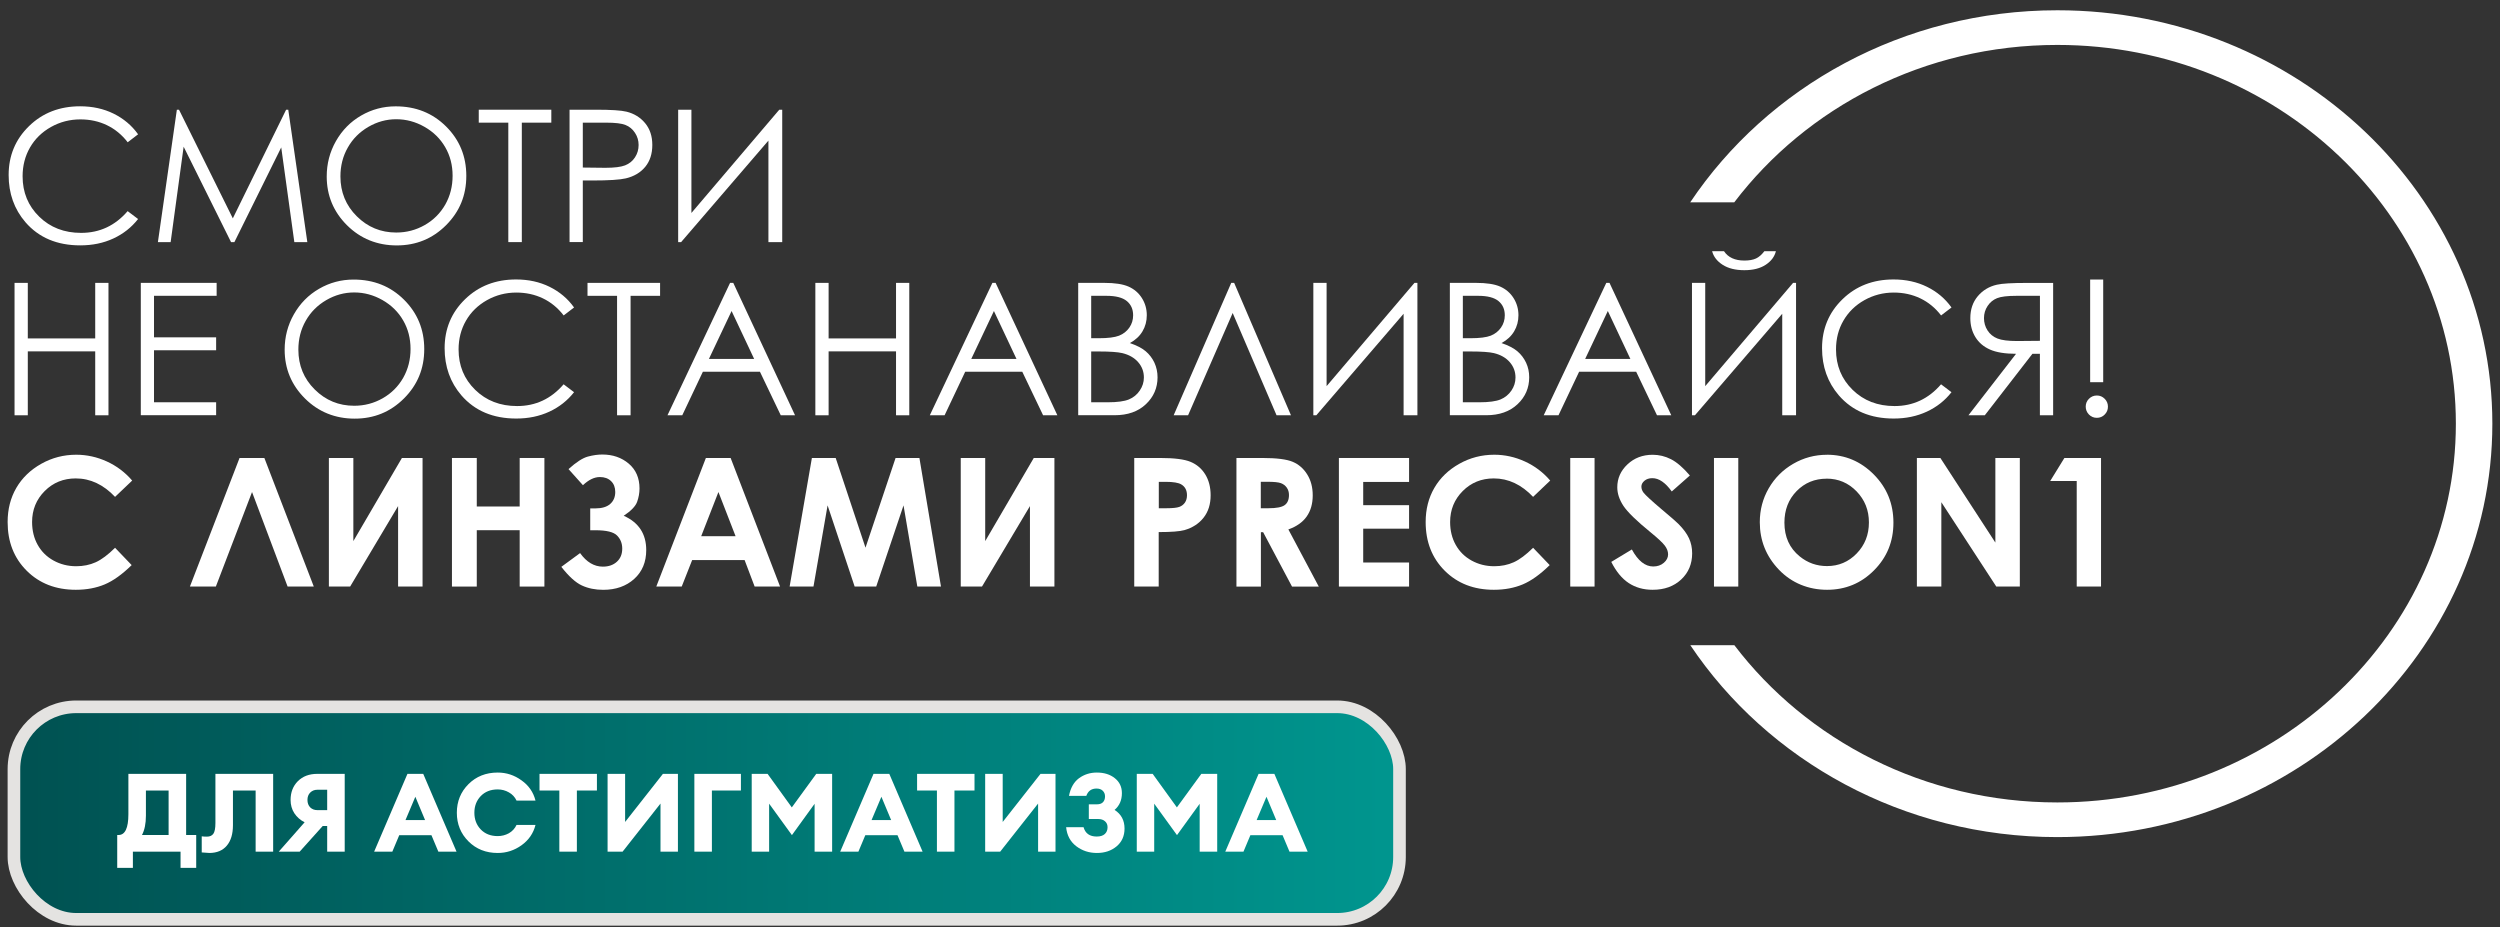
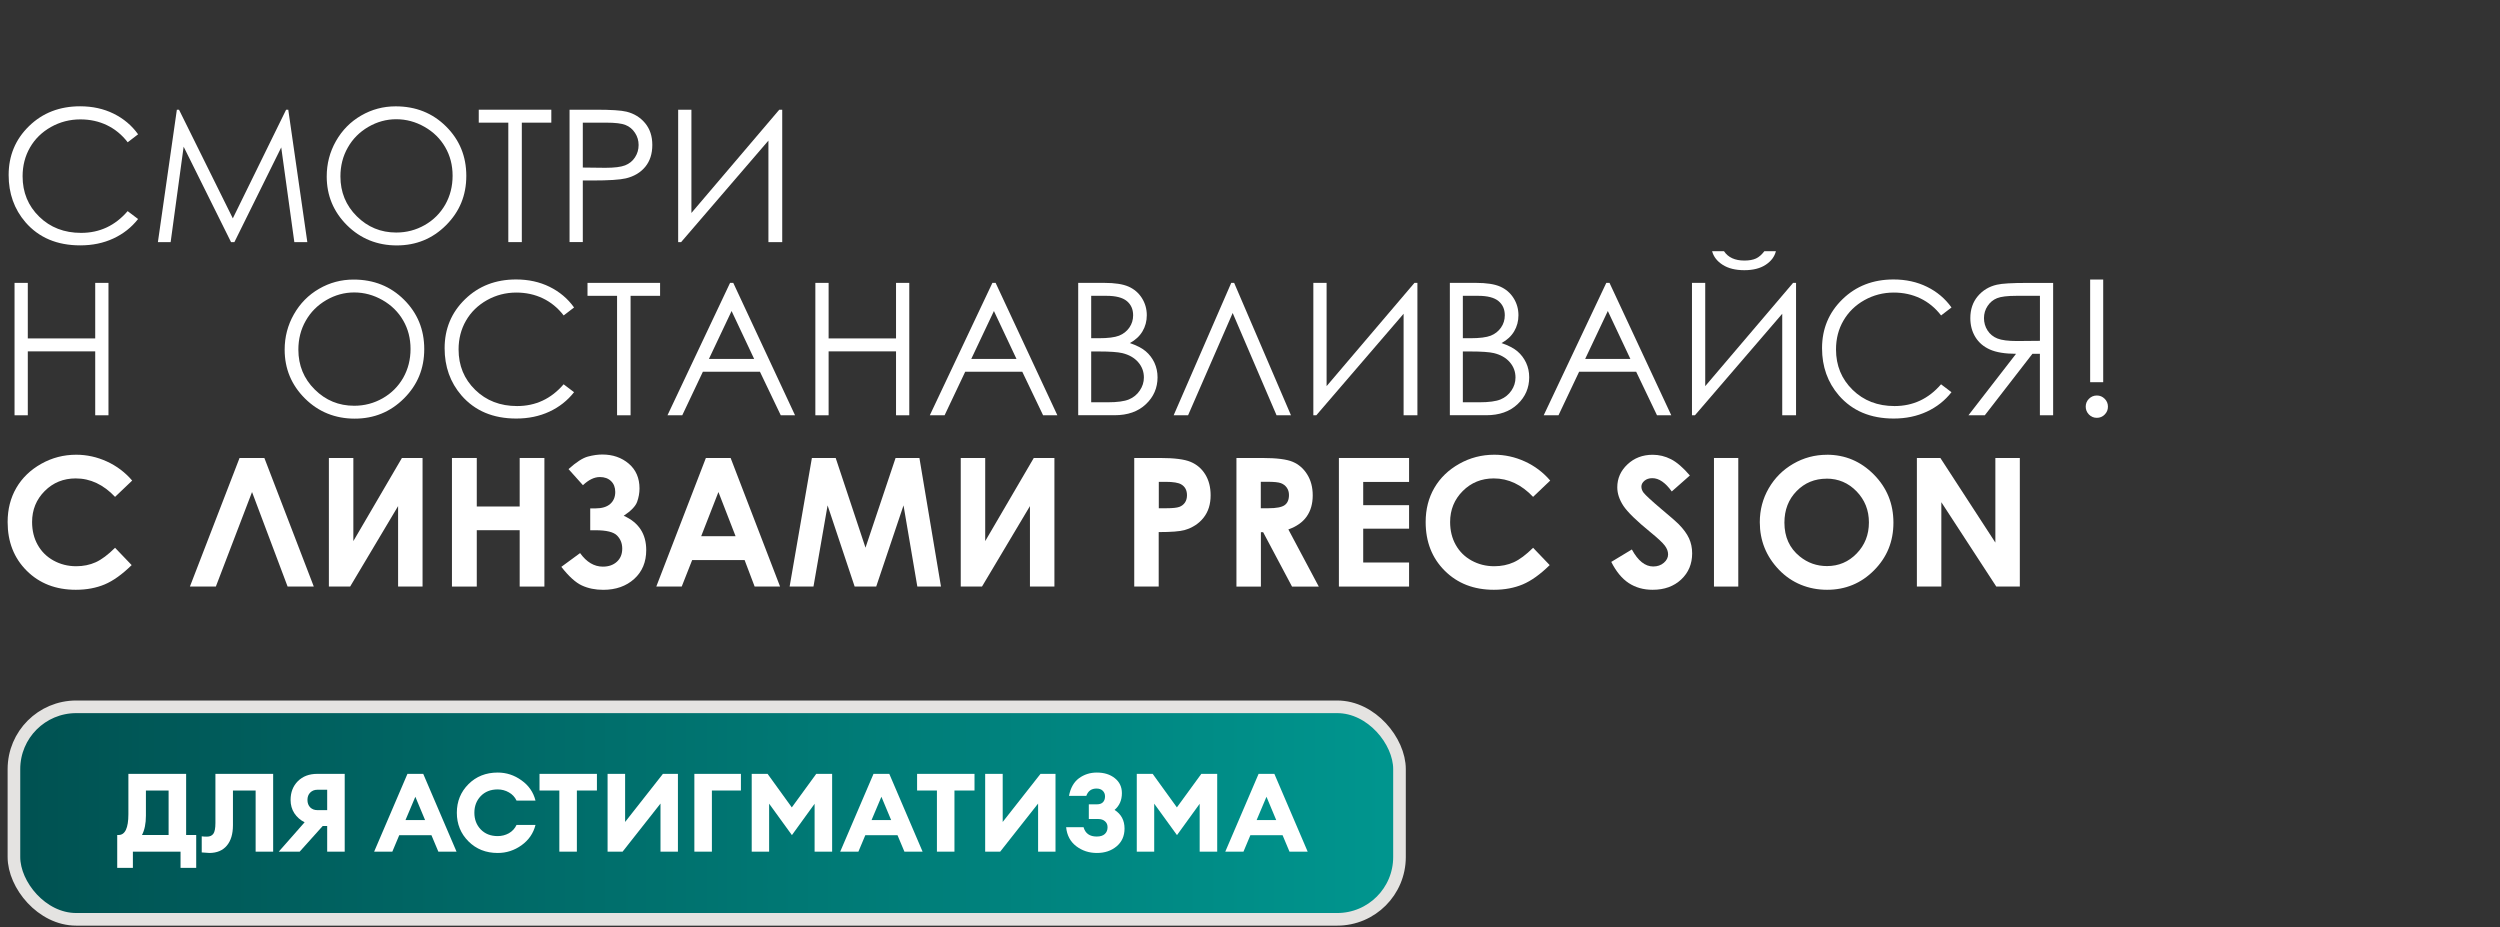
<svg xmlns="http://www.w3.org/2000/svg" width="329" height="122" viewBox="0 0 329 122" fill="none">
  <rect x="0" y="0" width="329" height="122" fill="#333333" stroke="none" />
  <g clip-path="url(#clip0_8041_7235)">
    <g clip-path="url(#clip1_8041_7235)">
      <path d="M17.395 63.242L15.142 65.388C13.613 63.772 11.889 62.96 9.971 62.96C8.354 62.96 6.993 63.51 5.886 64.617C4.78 65.724 4.223 67.085 4.223 68.701C4.223 69.828 4.471 70.834 4.961 71.706C5.45 72.578 6.141 73.269 7.04 73.765C7.939 74.261 8.931 74.516 10.031 74.516C10.963 74.516 11.822 74.342 12.593 73.993C13.364 73.644 14.216 73.007 15.142 72.088L17.328 74.368C16.081 75.589 14.9 76.434 13.787 76.904C12.674 77.373 11.406 77.615 9.978 77.615C7.348 77.615 5.196 76.783 3.519 75.113C1.842 73.443 1.004 71.31 1.004 68.701C1.004 67.011 1.386 65.516 2.151 64.201C2.915 62.887 4.009 61.834 5.43 61.036C6.852 60.237 8.381 59.842 10.024 59.842C11.419 59.842 12.761 60.137 14.055 60.727C15.35 61.317 16.463 62.156 17.395 63.242Z" fill="white" />
      <path d="M37.849 77.192L33.168 64.751L28.406 77.192H24.992L31.524 60.271H34.791L41.296 77.192H37.856H37.849Z" fill="white" />
      <path d="M55.608 60.271V77.192H52.389V66.602L46.078 77.192H43.281V60.271H46.501V71.21L52.892 60.271H55.608Z" fill="white" />
      <path d="M59.477 60.271H62.743V66.656H68.39V60.271H71.643V77.192H68.39V69.774H62.743V77.192H59.477V60.271Z" fill="white" />
      <path d="M76.339 72.786C77.191 73.973 78.19 74.57 79.337 74.57C80.095 74.57 80.712 74.355 81.181 73.926C81.651 73.497 81.886 72.927 81.886 72.209C81.886 71.491 81.658 70.935 81.201 70.472C80.746 70.009 79.8 69.781 78.365 69.781H77.674V66.904H78.365C79.216 66.904 79.86 66.709 80.303 66.32C80.746 65.931 80.967 65.401 80.967 64.744C80.967 64.141 80.779 63.658 80.41 63.309C80.041 62.954 79.552 62.779 78.941 62.779C78.217 62.779 77.473 63.135 76.715 63.852L74.817 61.733C75.836 60.814 76.688 60.264 77.372 60.083C78.056 59.902 78.686 59.815 79.263 59.815C80.645 59.815 81.805 60.217 82.751 61.022C83.69 61.827 84.159 62.913 84.159 64.275C84.159 64.878 84.052 65.469 83.844 66.045C83.636 66.622 83.046 67.233 82.08 67.876C84.059 68.755 85.044 70.264 85.044 72.397C85.044 73.966 84.515 75.234 83.462 76.186C82.409 77.138 81.047 77.621 79.391 77.621C78.344 77.621 77.412 77.433 76.581 77.051C75.749 76.669 74.85 75.851 73.871 74.597L76.332 72.792L76.339 72.786Z" fill="white" />
      <path d="M92.886 60.271H96.152L102.658 77.192H99.311L97.99 73.704H91.089L89.714 77.192H86.367L92.893 60.271H92.886ZM94.543 64.758L92.276 70.566H96.803L94.549 64.758H94.543Z" fill="white" />
      <path d="M106.838 60.271H109.977L113.9 72.075L117.857 60.271H120.996L123.833 77.192H120.721L118.904 66.508L115.309 77.192H112.472L108.911 66.508L107.053 77.192H103.914L106.845 60.271H106.838Z" fill="white" />
      <path d="M138.761 60.271V77.192H135.541V66.602L129.23 77.192H126.434V60.271H129.653V71.21L136.044 60.271H138.761Z" fill="white" />
      <path d="M149.272 60.271H152.686C154.537 60.271 155.865 60.439 156.683 60.781C157.501 61.123 158.145 61.673 158.615 62.437C159.084 63.202 159.319 64.114 159.319 65.18C159.319 66.361 159.011 67.34 158.393 68.124C157.776 68.909 156.938 69.452 155.878 69.761C155.255 69.935 154.128 70.022 152.485 70.022V77.185H149.266V60.264L149.272 60.271ZM152.492 66.884H153.518C154.322 66.884 154.879 66.823 155.194 66.709C155.51 66.595 155.758 66.401 155.939 66.139C156.12 65.871 156.207 65.549 156.207 65.174C156.207 64.516 155.952 64.04 155.449 63.745C155.08 63.524 154.396 63.41 153.404 63.41H152.498V66.884H152.492Z" fill="white" />
      <path d="M162.715 60.271H166.129C168 60.271 169.328 60.439 170.119 60.774C170.91 61.109 171.548 61.659 172.03 62.437C172.513 63.209 172.755 64.127 172.755 65.187C172.755 66.3 172.487 67.226 171.957 67.977C171.427 68.728 170.622 69.291 169.549 69.674L173.553 77.199H170.032L166.229 70.036H165.934V77.199H162.715V60.278V60.271ZM165.934 66.884H166.94C167.966 66.884 168.67 66.75 169.053 66.481C169.435 66.213 169.629 65.764 169.629 65.14C169.629 64.771 169.536 64.449 169.341 64.174C169.147 63.899 168.892 63.705 168.57 63.584C168.248 63.463 167.658 63.403 166.806 63.403H165.921V66.877L165.934 66.884Z" fill="white" />
      <path d="M176.199 60.271H185.434V63.423H179.398V66.481H185.434V69.573H179.398V74.026H185.434V77.192H176.199V60.271Z" fill="white" />
      <path d="M204.008 63.242L201.755 65.388C200.226 63.772 198.502 62.96 196.584 62.96C194.968 62.96 193.606 63.51 192.5 64.617C191.393 65.724 190.836 67.085 190.836 68.701C190.836 69.828 191.085 70.834 191.574 71.706C192.064 72.578 192.755 73.269 193.653 73.765C194.552 74.261 195.545 74.516 196.644 74.516C197.577 74.516 198.435 74.342 199.206 73.993C199.978 73.644 200.829 73.007 201.755 72.088L203.941 74.368C202.694 75.589 201.514 76.434 200.4 76.904C199.287 77.373 198.019 77.615 196.591 77.615C193.962 77.615 191.809 76.783 190.132 75.113C188.456 73.443 187.617 71.31 187.617 68.701C187.617 67.011 187.999 65.516 188.764 64.201C189.529 62.886 190.622 61.834 192.044 61.035C193.465 60.237 194.995 59.842 196.638 59.842C198.033 59.842 199.374 60.137 200.668 60.727C201.963 61.317 203.076 62.156 204.008 63.242Z" fill="white" />
-       <path d="M206.645 60.271H209.844V77.192H206.645V60.271Z" fill="white" />
      <path d="M222.391 62.571L220.004 64.677C219.166 63.51 218.314 62.927 217.449 62.927C217.026 62.927 216.677 63.041 216.409 63.269C216.141 63.497 216.007 63.752 216.007 64.033C216.007 64.315 216.101 64.583 216.295 64.838C216.557 65.174 217.341 65.898 218.656 67.011C219.883 68.037 220.628 68.688 220.889 68.956C221.54 69.613 222.002 70.244 222.277 70.847C222.552 71.451 222.687 72.108 222.687 72.819C222.687 74.207 222.21 75.354 221.245 76.26C220.279 77.165 219.031 77.615 217.489 77.615C216.282 77.615 215.235 77.319 214.337 76.729C213.445 76.139 212.68 75.213 212.043 73.946L214.752 72.309C215.564 73.805 216.503 74.549 217.563 74.549C218.113 74.549 218.582 74.389 218.958 74.067C219.333 73.745 219.521 73.376 219.521 72.953C219.521 72.571 219.38 72.189 219.092 71.806C218.803 71.424 218.18 70.834 217.214 70.049C215.37 68.547 214.182 67.387 213.639 66.569C213.103 65.75 212.834 64.939 212.834 64.127C212.834 62.954 213.284 61.948 214.176 61.109C215.068 60.271 216.174 59.848 217.489 59.848C218.334 59.848 219.139 60.043 219.903 60.432C220.668 60.821 221.493 61.538 222.385 62.571H222.391Z" fill="white" />
      <path d="M225.559 60.271H228.758V77.192H225.559V60.271Z" fill="white" />
      <path d="M240.416 59.842C242.81 59.842 244.869 60.707 246.593 62.444C248.316 64.181 249.175 66.287 249.175 68.782C249.175 71.277 248.323 73.342 246.626 75.052C244.93 76.763 242.864 77.615 240.443 77.615C238.022 77.615 235.795 76.736 234.112 74.979C232.428 73.222 231.59 71.136 231.59 68.721C231.59 67.105 231.979 65.616 232.764 64.261C233.548 62.907 234.621 61.827 235.989 61.035C237.358 60.244 238.833 59.848 240.416 59.848V59.842ZM240.382 62.994C238.82 62.994 237.498 63.537 236.432 64.63C235.366 65.717 234.829 67.105 234.829 68.782C234.829 70.653 235.5 72.135 236.841 73.222C237.887 74.073 239.081 74.496 240.436 74.496C241.965 74.496 243.266 73.946 244.339 72.839C245.412 71.733 245.949 70.371 245.949 68.755C245.949 67.139 245.406 65.784 244.326 64.664C243.246 63.55 241.925 62.987 240.376 62.987L240.382 62.994Z" fill="white" />
      <path d="M252.262 60.271H255.354L262.59 71.404V60.271H265.809V77.192H262.711L255.481 66.092V77.192H252.262V60.271Z" fill="white" />
-       <path d="M271.673 60.271H276.495V77.192H273.296V63.296H269.809L271.673 60.271Z" fill="white" />
      <path d="M18.178 17.67L16.804 18.723C16.046 17.737 15.134 16.986 14.074 16.476C13.014 15.966 11.847 15.712 10.573 15.712C9.185 15.712 7.897 16.047 6.71 16.711C5.523 17.381 4.604 18.273 3.954 19.4C3.303 20.527 2.974 21.795 2.974 23.196C2.974 25.322 3.705 27.093 5.161 28.515C6.616 29.936 8.454 30.647 10.674 30.647C13.115 30.647 15.154 29.695 16.797 27.784L18.172 28.823C17.3 29.93 16.22 30.782 14.919 31.385C13.618 31.989 12.169 32.291 10.566 32.291C7.515 32.291 5.114 31.278 3.35 29.246C1.874 27.529 1.137 25.463 1.137 23.035C1.137 20.487 2.029 18.341 3.819 16.597C5.61 14.853 7.85 13.988 10.54 13.988C12.169 13.988 13.638 14.31 14.946 14.954C16.254 15.598 17.334 16.503 18.165 17.663L18.178 17.67Z" fill="white" />
      <path d="M20.78 31.861L23.275 14.437H23.557L30.639 28.736L37.654 14.437H37.936L40.444 31.861H38.734L37.01 19.4L30.847 31.861H30.404L24.167 19.306L22.457 31.861H20.773H20.78Z" fill="white" />
      <path d="M52.07 13.995C54.713 13.995 56.919 14.873 58.697 16.637C60.474 18.401 61.366 20.567 61.366 23.143C61.366 25.718 60.48 27.858 58.703 29.635C56.926 31.412 54.766 32.297 52.211 32.297C49.656 32.297 47.443 31.412 45.665 29.642C43.888 27.871 42.996 25.731 42.996 23.223C42.996 21.547 43.398 19.997 44.21 18.569C45.022 17.14 46.121 16.02 47.523 15.209C48.925 14.397 50.434 13.995 52.064 13.995H52.07ZM52.144 15.691C50.856 15.691 49.629 16.027 48.475 16.698C47.322 17.368 46.416 18.274 45.773 19.414C45.122 20.554 44.8 21.821 44.8 23.216C44.8 25.289 45.518 27.039 46.953 28.461C48.388 29.89 50.119 30.601 52.144 30.601C53.499 30.601 54.746 30.272 55.9 29.615C57.053 28.957 57.945 28.059 58.596 26.925C59.24 25.785 59.562 24.524 59.562 23.129C59.562 21.734 59.24 20.494 58.596 19.38C57.952 18.26 57.047 17.368 55.873 16.698C54.699 16.027 53.459 15.691 52.144 15.691Z" fill="white" />
      <path d="M63.004 16.141V14.437H72.554V16.141H68.671V31.861H66.894V16.141H63.011H63.004Z" fill="white" />
      <path d="M74.953 14.437H78.427C80.419 14.437 81.76 14.524 82.458 14.699C83.451 14.947 84.269 15.45 84.899 16.208C85.53 16.972 85.845 17.925 85.845 19.078C85.845 20.232 85.536 21.198 84.919 21.949C84.302 22.7 83.457 23.21 82.371 23.471C81.579 23.659 80.104 23.753 77.938 23.753H76.697V31.855H74.953V14.431V14.437ZM76.697 16.141V22.049L79.648 22.083C80.842 22.083 81.713 21.976 82.263 21.761C82.813 21.546 83.249 21.191 83.565 20.708C83.88 20.225 84.041 19.682 84.041 19.085C84.041 18.488 83.88 17.965 83.565 17.482C83.249 16.999 82.834 16.651 82.317 16.449C81.801 16.241 80.956 16.141 79.775 16.141H76.697Z" fill="white" />
      <path d="M102.935 31.861H101.124V18.502L89.635 31.861H89.246V14.437H90.99V28.025L102.552 14.437H102.941V31.861H102.935Z" fill="white" />
      <path d="M1.914 37.227H3.658V44.537H12.531V37.227H14.275V54.651H12.531V46.24H3.658V54.651H1.914V37.227Z" fill="white" />
-       <path d="M18.523 37.227H28.51V38.93H20.267V44.389H28.443V46.093H20.267V52.941H28.443V54.644H18.53V37.22L18.523 37.227Z" fill="white" />
      <path d="M46.535 36.791C49.178 36.791 51.384 37.669 53.161 39.433C54.939 41.197 55.831 43.363 55.831 45.939C55.831 48.514 54.945 50.654 53.168 52.431C51.391 54.208 49.231 55.093 46.676 55.093C44.121 55.093 41.907 54.208 40.13 52.438C38.353 50.667 37.461 48.528 37.461 46.019C37.461 44.343 37.863 42.793 38.675 41.365C39.486 39.936 40.586 38.816 41.988 38.005C43.39 37.193 44.899 36.791 46.528 36.791H46.535ZM46.609 38.487C45.321 38.487 44.094 38.823 42.94 39.493C41.787 40.164 40.881 41.07 40.237 42.21C39.587 43.35 39.265 44.617 39.265 46.012C39.265 48.085 39.983 49.835 41.418 51.257C42.853 52.686 44.584 53.397 46.609 53.397C47.964 53.397 49.211 53.068 50.365 52.411C51.518 51.753 52.41 50.855 53.061 49.721C53.705 48.581 54.027 47.32 54.027 45.925C54.027 44.53 53.705 43.289 53.061 42.176C52.417 41.056 51.511 40.164 50.338 39.493C49.164 38.823 47.923 38.487 46.609 38.487Z" fill="white" />
      <path d="M75.553 40.459L74.179 41.512C73.421 40.526 72.509 39.775 71.449 39.266C70.389 38.756 69.222 38.501 67.948 38.501C66.56 38.501 65.272 38.836 64.085 39.5C62.898 40.171 61.979 41.063 61.328 42.19C60.678 43.316 60.349 44.584 60.349 45.986C60.349 48.112 61.08 49.882 62.536 51.304C63.991 52.726 65.829 53.437 68.049 53.437C70.49 53.437 72.529 52.484 74.172 50.573L75.547 51.613C74.675 52.719 73.595 53.571 72.294 54.175C70.993 54.778 69.544 55.08 67.941 55.08C64.89 55.08 62.489 54.067 60.725 52.035C59.249 50.318 58.512 48.252 58.512 45.825C58.512 43.276 59.404 41.13 61.194 39.386C62.985 37.642 65.225 36.777 67.915 36.777C69.544 36.777 71.013 37.099 72.321 37.743C73.629 38.387 74.709 39.292 75.54 40.453L75.553 40.459Z" fill="white" />
      <path d="M77.316 38.93V37.227H86.867V38.93H82.984V54.651H81.206V38.93H77.323H77.316Z" fill="white" />
      <path d="M96.498 37.227L104.627 54.651H102.749L100.006 48.916H92.501L89.785 54.651H87.84L96.076 37.227H96.505H96.498ZM96.277 40.929L93.292 47.24H99.248L96.277 40.929Z" fill="white" />
      <path d="M107.301 37.227H109.045V44.537H117.918V37.227H119.661V54.651H117.918V46.24H109.045V54.651H107.301V37.227Z" fill="white" />
      <path d="M131.022 37.227L139.15 54.651H137.272L134.529 48.916H127.024L124.308 54.651H122.363L130.599 37.227H131.028H131.022ZM130.8 40.929L127.816 47.24H133.771L130.8 40.929Z" fill="white" />
      <path d="M141.897 37.227H145.331C146.713 37.227 147.772 37.388 148.517 37.716C149.261 38.045 149.845 38.548 150.274 39.225C150.703 39.903 150.918 40.66 150.918 41.485C150.918 42.257 150.73 42.968 150.355 43.598C149.979 44.235 149.422 44.752 148.691 45.147C149.597 45.456 150.294 45.818 150.784 46.234C151.273 46.65 151.649 47.153 151.924 47.736C152.192 48.326 152.333 48.963 152.333 49.648C152.333 51.042 151.823 52.23 150.797 53.195C149.778 54.161 148.403 54.644 146.679 54.644H141.891V37.22L141.897 37.227ZM143.601 38.93V44.51H144.6C145.814 44.51 146.699 44.396 147.269 44.175C147.839 43.947 148.289 43.591 148.624 43.108C148.96 42.626 149.12 42.082 149.12 41.492C149.12 40.694 148.839 40.07 148.282 39.614C147.725 39.158 146.833 38.93 145.62 38.93H143.601ZM143.601 46.261V52.941H145.76C147.035 52.941 147.967 52.813 148.564 52.565C149.161 52.317 149.637 51.928 149.992 51.398C150.355 50.868 150.536 50.298 150.536 49.681C150.536 48.91 150.281 48.232 149.778 47.656C149.275 47.079 148.577 46.683 147.692 46.468C147.095 46.328 146.062 46.254 144.593 46.254H143.608L143.601 46.261Z" fill="white" />
      <path d="M169.892 54.651H167.994L162.22 41.19L156.351 54.651H154.453L162.032 37.227H162.414L169.892 54.651Z" fill="white" />
      <path d="M186.524 54.651H184.714V41.291L173.225 54.651H172.836V37.227H174.58V50.815L186.142 37.227H186.531V54.651H186.524Z" fill="white" />
      <path d="M190.807 37.227H194.241C195.623 37.227 196.683 37.388 197.427 37.716C198.171 38.045 198.755 38.548 199.184 39.225C199.613 39.903 199.828 40.66 199.828 41.485C199.828 42.257 199.64 42.968 199.265 43.598C198.889 44.235 198.332 44.752 197.601 45.147C198.507 45.456 199.204 45.818 199.694 46.234C200.184 46.65 200.559 47.153 200.834 47.736C201.109 48.326 201.243 48.963 201.243 49.648C201.243 51.042 200.733 52.23 199.707 53.195C198.681 54.161 197.313 54.644 195.589 54.644H190.801V37.22L190.807 37.227ZM192.511 38.93V44.51H193.51C194.724 44.51 195.609 44.396 196.18 44.175C196.75 43.947 197.199 43.591 197.534 43.108C197.87 42.626 198.031 42.082 198.031 41.492C198.031 40.694 197.749 40.07 197.192 39.614C196.636 39.158 195.744 38.93 194.53 38.93H192.511ZM192.511 46.261V52.941H194.671C195.945 52.941 196.877 52.813 197.474 52.565C198.064 52.317 198.54 51.928 198.903 51.398C199.265 50.868 199.439 50.298 199.439 49.681C199.439 48.91 199.184 48.232 198.681 47.656C198.178 47.079 197.481 46.683 196.595 46.468C196.005 46.328 194.972 46.254 193.497 46.254H192.511V46.261Z" fill="white" />
      <path d="M211.811 37.227L219.939 54.651H218.061L215.318 48.916H207.814L205.097 54.651H203.152L211.388 37.227H211.817H211.811ZM211.589 40.929L208.605 47.24H214.56L211.589 40.929Z" fill="white" />
      <path d="M236.352 54.651H234.542V41.291L223.053 54.651H222.664V37.227H224.408V50.815L235.97 37.227H236.359V54.651H236.352ZM225.313 33.055H226.876C227.144 33.464 227.506 33.773 227.956 33.981C228.405 34.188 228.942 34.289 229.565 34.289C230.189 34.289 230.705 34.195 231.094 34.014C231.483 33.833 231.846 33.511 232.194 33.055H233.71C233.536 33.766 233.093 34.363 232.375 34.839C231.658 35.315 230.719 35.557 229.552 35.557C228.385 35.557 227.446 35.322 226.708 34.852C225.97 34.383 225.508 33.786 225.313 33.055Z" fill="white" />
      <path d="M256.823 40.459L255.448 41.512C254.69 40.526 253.778 39.775 252.719 39.266C251.659 38.756 250.492 38.501 249.218 38.501C247.829 38.501 246.542 38.836 245.355 39.5C244.167 40.164 243.255 41.063 242.598 42.19C241.941 43.316 241.619 44.584 241.619 45.986C241.619 48.112 242.35 49.882 243.805 51.304C245.261 52.726 247.098 53.437 249.318 53.437C251.759 53.437 253.798 52.484 255.441 50.573L256.816 51.613C255.951 52.719 254.865 53.571 253.564 54.175C252.262 54.778 250.814 55.08 249.211 55.08C246.159 55.08 243.758 54.067 241.994 52.035C240.519 50.318 239.781 48.252 239.781 45.825C239.781 43.276 240.673 41.13 242.464 39.386C244.255 37.642 246.495 36.777 249.184 36.777C250.814 36.777 252.283 37.099 253.59 37.743C254.905 38.387 255.978 39.292 256.81 40.453L256.823 40.459Z" fill="white" />
      <path d="M270.193 54.651H268.45V46.562H267.464L261.2 54.651H259.047L265.311 46.562C263.849 46.556 262.702 46.368 261.877 45.999C261.045 45.63 260.408 45.087 259.966 44.369C259.523 43.652 259.295 42.813 259.295 41.868C259.295 40.727 259.617 39.769 260.267 38.99C260.918 38.212 261.756 37.703 262.789 37.468C263.473 37.307 264.788 37.233 266.719 37.233H270.193V54.657V54.651ZM265.378 38.93C264.184 38.93 263.332 39.031 262.816 39.239C262.3 39.447 261.884 39.789 261.569 40.265C261.253 40.741 261.092 41.271 261.092 41.861C261.092 42.451 261.247 43.001 261.562 43.491C261.877 43.974 262.306 44.329 262.87 44.55C263.426 44.772 264.285 44.879 265.452 44.879L268.456 44.852V38.93H265.385H265.378Z" fill="white" />
      <path d="M275.943 52.048C276.345 52.048 276.687 52.189 276.975 52.478C277.257 52.759 277.405 53.108 277.405 53.517C277.405 53.926 277.264 54.268 276.975 54.557C276.694 54.845 276.345 54.986 275.943 54.986C275.54 54.986 275.198 54.845 274.91 54.557C274.628 54.268 274.48 53.92 274.48 53.517C274.48 53.115 274.621 52.759 274.91 52.478C275.191 52.196 275.54 52.048 275.943 52.048ZM276.781 36.791V50.298H275.064V36.791H276.781Z" fill="white" />
-       <path d="M270.752 1.352C250.45 1.352 232.597 11.453 222.43 26.63H228.224C237.761 14.095 253.261 5.913 270.745 5.913C299.664 5.913 323.192 28.273 323.192 55.757C323.192 83.242 299.664 105.602 270.745 105.602C253.267 105.602 237.775 97.433 228.238 84.905H222.443C232.61 100.075 250.457 110.162 270.745 110.162C302.314 110.162 327.994 85.757 327.994 55.757C327.994 25.758 302.314 1.352 270.752 1.352Z" fill="white" />
    </g>
    <rect x="1.834" y="93.017" width="182.339" height="27.966" rx="8.197" fill="url(#paint0_linear_8041_7235)" stroke="#E4E3E1" stroke-width="1.661" />
    <path d="M23.76 114.212V112.078H17.488V114.212H15.426V109.886H15.599C16.464 109.886 16.896 108.973 16.896 107.147V101.841H24.495V109.886H25.821V114.212H23.76ZM19.203 104.032V107.334C19.203 108.382 19.03 109.232 18.684 109.886H22.188V104.032H19.203Z" fill="white" />
    <path d="M28.349 108.314V101.841H35.947V112.078H33.641V104.032H30.656V108.588C30.656 109.752 30.387 110.65 29.849 111.285C29.32 111.919 28.56 112.241 27.57 112.251C27.119 112.231 26.777 112.207 26.547 112.179V110.059C26.691 110.088 26.922 110.102 27.239 110.102C27.614 110.102 27.892 109.977 28.075 109.727C28.258 109.468 28.349 108.997 28.349 108.314Z" fill="white" />
    <path d="M43.057 112.078V108.704H42.466L39.438 112.078H36.684L40.087 108.214C39.519 107.925 39.068 107.526 38.731 107.017C38.404 106.507 38.241 105.926 38.241 105.272C38.241 104.273 38.558 103.451 39.193 102.807C39.837 102.163 40.687 101.841 41.745 101.841H45.364V112.078H43.057ZM40.822 104.306C40.582 104.546 40.461 104.868 40.461 105.272C40.461 105.676 40.582 106.003 40.822 106.253C41.072 106.493 41.384 106.613 41.759 106.613H43.057V103.931H41.759C41.384 103.931 41.072 104.056 40.822 104.306Z" fill="white" />
    <path d="M49.237 112.078L53.62 101.841H55.697L60.08 112.078H57.687L56.778 109.915H52.539L51.631 112.078H49.237ZM54.659 104.854L53.361 107.925H55.942L54.659 104.854Z" fill="white" />
    <path d="M65.498 112.251C63.95 112.251 62.667 111.741 61.648 110.722C60.629 109.703 60.12 108.449 60.12 106.959C60.12 105.469 60.629 104.215 61.648 103.196C62.667 102.177 63.95 101.668 65.498 101.668C66.642 101.668 67.685 102.009 68.627 102.691C69.578 103.364 70.194 104.253 70.472 105.359H67.978C67.757 104.888 67.42 104.527 66.969 104.277C66.517 104.018 66.027 103.888 65.498 103.888C64.575 103.888 63.83 104.181 63.263 104.768C62.706 105.354 62.427 106.084 62.427 106.959C62.427 107.834 62.706 108.564 63.263 109.151C63.83 109.737 64.575 110.03 65.498 110.03C66.027 110.03 66.517 109.905 66.969 109.655C67.42 109.396 67.757 109.031 67.978 108.56H70.472C70.194 109.665 69.578 110.559 68.627 111.241C67.685 111.914 66.642 112.251 65.498 112.251Z" fill="white" />
    <path d="M73.609 112.078V104.032H70.999V101.841H78.555V104.032H75.916V112.078H73.609Z" fill="white" />
    <path d="M81.934 112.078H79.958V101.841H82.265V108.17L87.24 101.841H89.215V112.078H86.922V105.748L81.934 112.078Z" fill="white" />
    <path d="M97.505 101.841V104.032H93.685V112.078H91.378V101.841H97.505Z" fill="white" />
    <path d="M98.925 101.841H101.015L104.202 106.253L107.417 101.841H109.508V112.078H107.201V105.777L104.216 109.901L101.217 105.762V112.078H98.925V101.841Z" fill="white" />
    <path d="M110.572 112.078L114.955 101.841H117.031L121.414 112.078H119.021L118.113 109.915H113.874L112.965 112.078H110.572ZM115.993 104.854L114.695 107.925H117.276L115.993 104.854Z" fill="white" />
    <path d="M123.299 112.078V104.032H120.689V101.841H128.245V104.032H125.606V112.078H123.299Z" fill="white" />
    <path d="M131.624 112.078H129.648V101.841H131.955V108.17L136.93 101.841H138.905V112.078H136.613V105.748L131.624 112.078Z" fill="white" />
    <path d="M142.956 104.739H140.678C140.88 103.691 141.318 102.917 141.99 102.417C142.673 101.918 143.456 101.668 144.341 101.668C145.311 101.668 146.105 101.918 146.72 102.417C147.335 102.908 147.642 103.561 147.642 104.378C147.642 105.301 147.32 106.036 146.676 106.584C147.551 107.142 147.989 107.959 147.989 109.035C147.989 110.016 147.638 110.799 146.936 111.386C146.244 111.962 145.384 112.251 144.355 112.251C143.317 112.251 142.409 111.953 141.63 111.357C140.851 110.761 140.409 109.929 140.303 108.862H142.596C142.827 109.679 143.403 110.088 144.326 110.088C144.797 110.088 145.153 109.977 145.393 109.756C145.634 109.535 145.754 109.237 145.754 108.862C145.754 108.536 145.643 108.276 145.422 108.084C145.201 107.882 144.898 107.781 144.514 107.781H143.288V105.849H144.369C144.706 105.849 144.965 105.758 145.148 105.575C145.331 105.383 145.422 105.128 145.422 104.811C145.422 104.503 145.321 104.253 145.119 104.061C144.927 103.869 144.653 103.773 144.297 103.773C143.634 103.773 143.187 104.095 142.956 104.739Z" fill="white" />
    <path d="M149.6 101.841H151.691L154.878 106.253L158.093 101.841H160.184V112.078H157.877V105.777L154.892 109.901L151.893 105.762V112.078H149.6V101.841Z" fill="white" />
    <path d="M161.247 112.078L165.631 101.841H167.707L172.09 112.078H169.697L168.788 109.915H164.549L163.641 112.078H161.247ZM166.669 104.854L165.371 107.925H167.952L166.669 104.854Z" fill="white" />
  </g>
  <defs>
    <linearGradient id="paint0_linear_8041_7235" x1="185.004" y1="107" x2="1.004" y2="107" gradientUnits="userSpaceOnUse">
      <stop stop-color="#00968F" />
      <stop offset="1" stop-color="#005151" />
    </linearGradient>
    <clipPath id="clip0_8041_7235">
      <rect width="329" height="122" fill="white" />
    </clipPath>
    <clipPath id="clip1_8041_7235">
      <rect width="327" height="108.803" fill="white" transform="translate(1.004 1.352)" />
    </clipPath>
  </defs>
</svg>